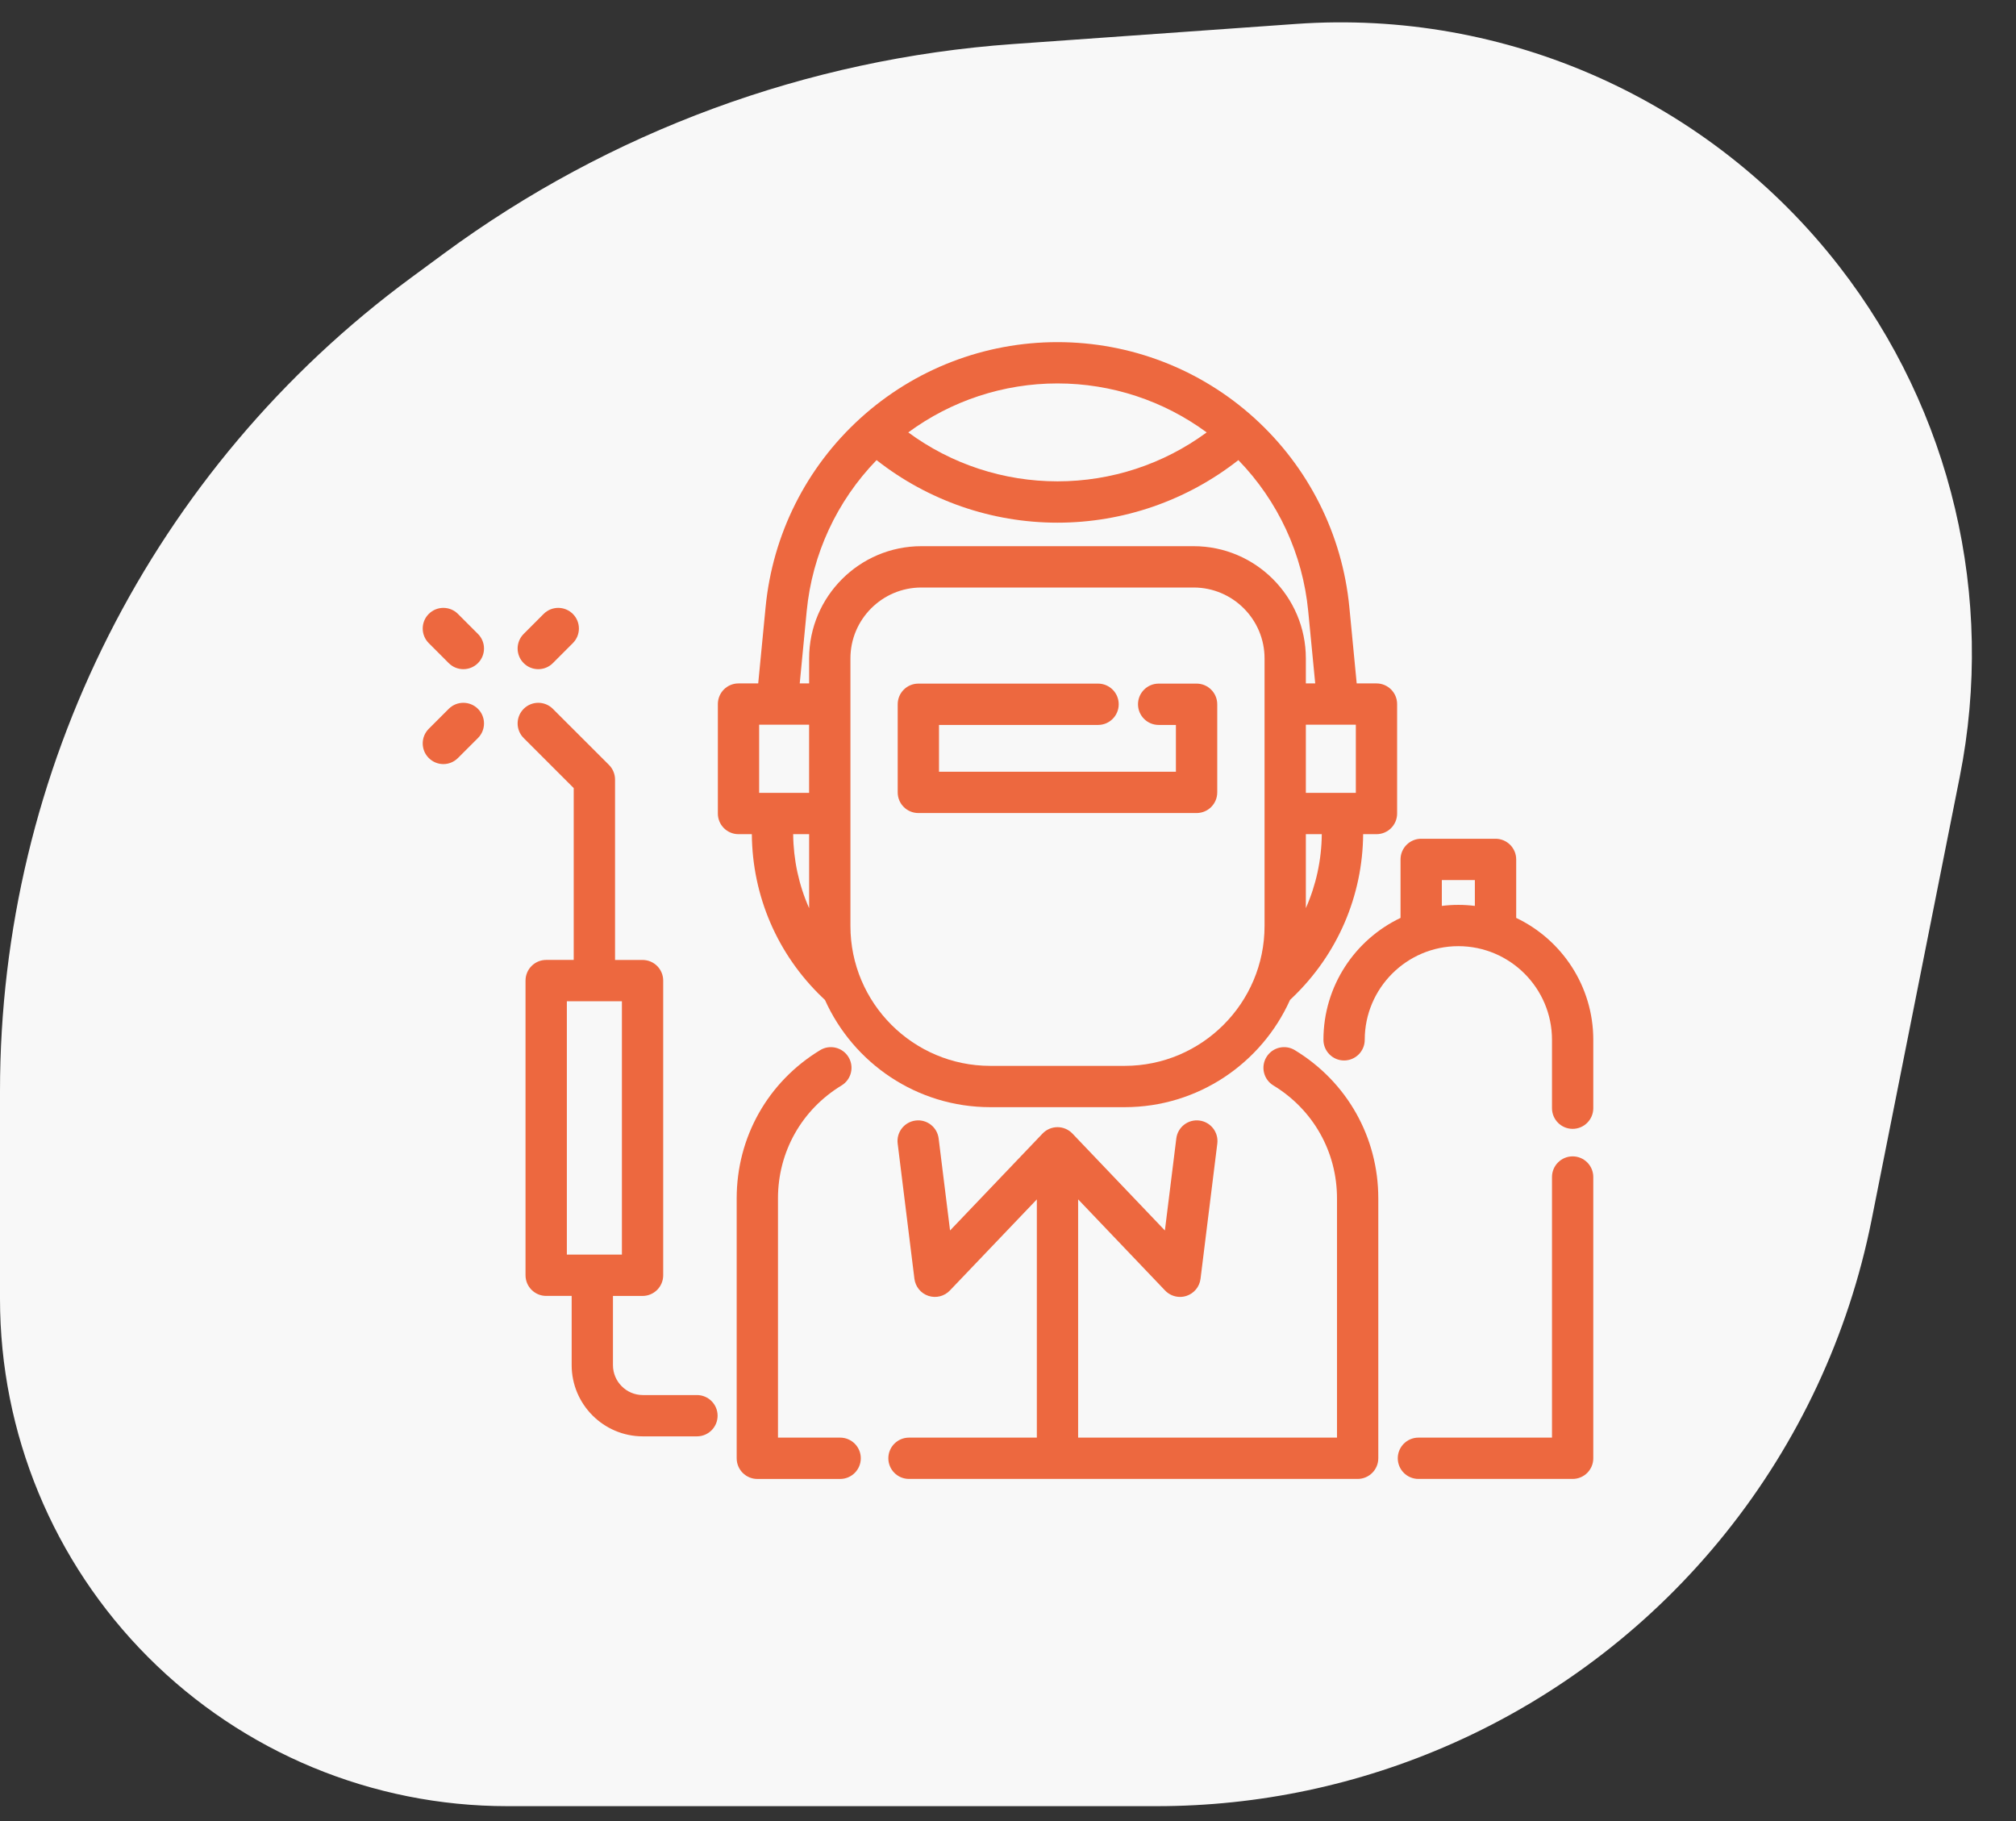
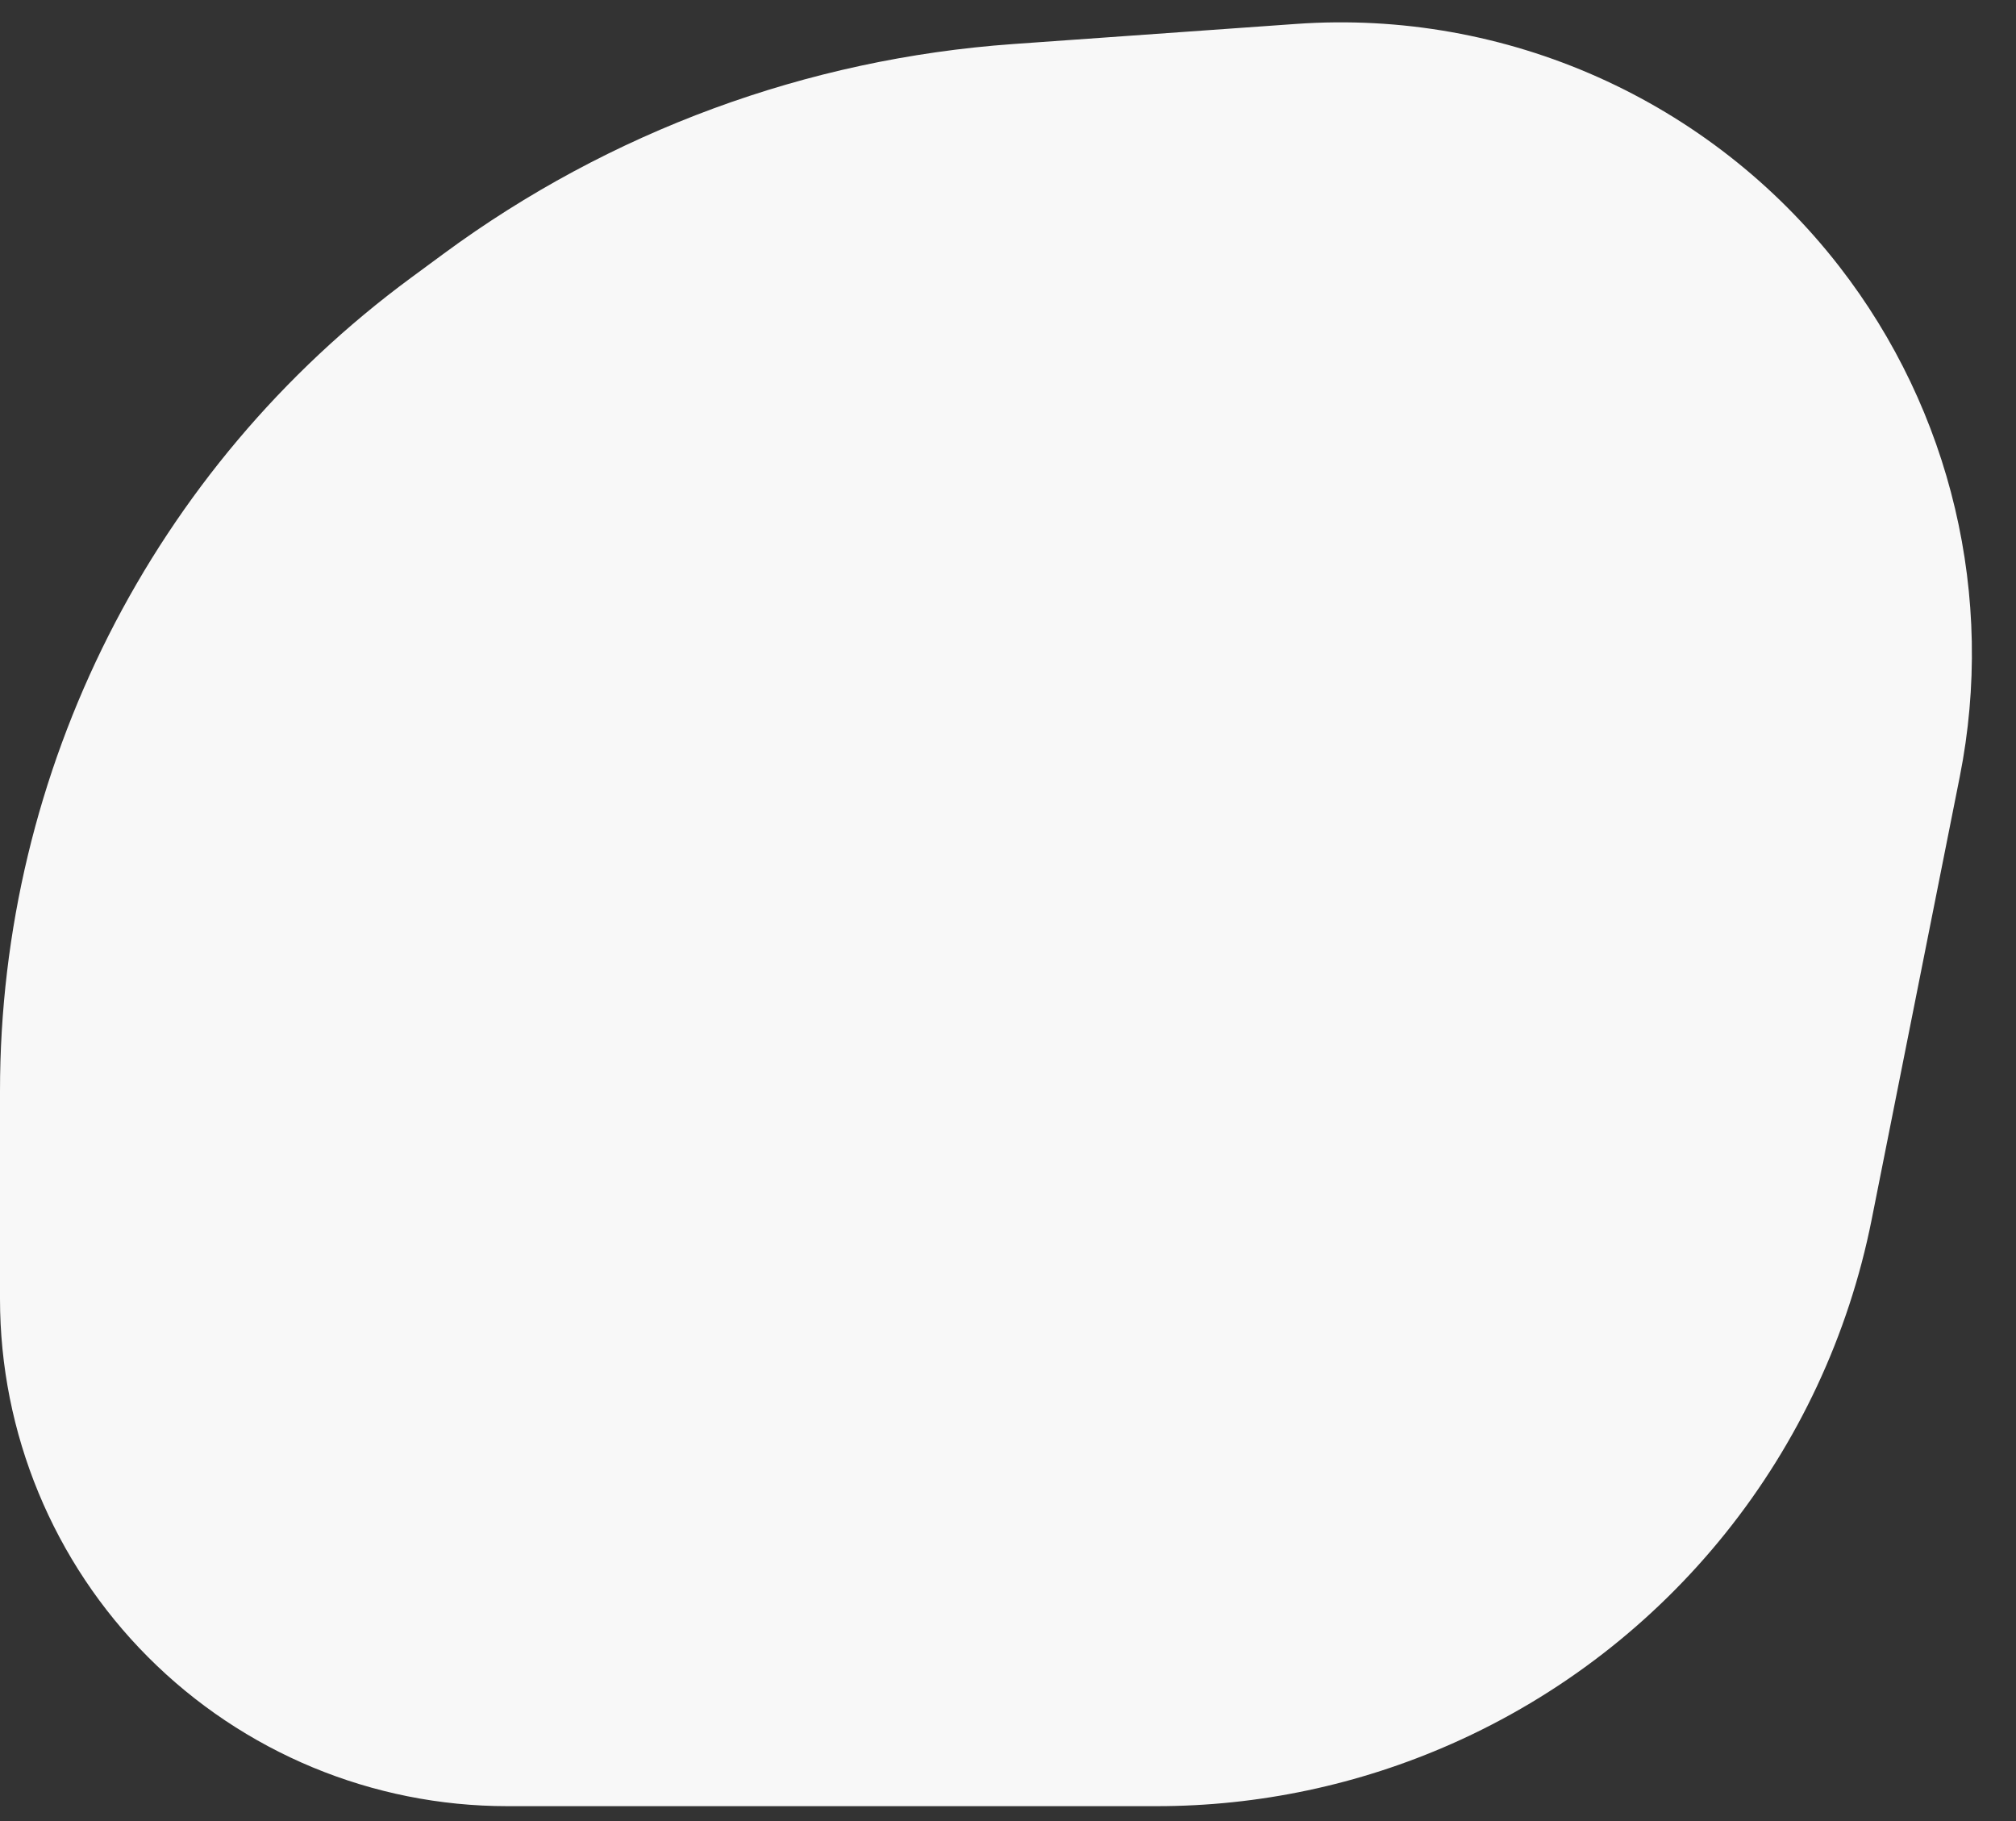
<svg xmlns="http://www.w3.org/2000/svg" width="62" height="56" viewBox="0 0 62 56" fill="none">
  <rect x="0" y="0" width="62" height="56" fill="#333333" stroke="none" />
  <path d="M39.857 0.736L31.148 1.355C24.82 1.806 18.75 4.041 13.643 7.803L12.64 8.542C4.692 14.396 0 23.68 0 33.552V39.943C0 44.072 1.637 48.032 4.552 50.956C7.479 53.892 11.454 55.542 15.599 55.542H35.576C38.7 55.542 41.79 54.889 44.647 53.624C51.32 50.672 56.139 44.656 57.562 37.499L60.271 23.884C61.369 18.364 60.017 12.639 56.565 8.193C52.59 3.074 46.322 0.276 39.857 0.736Z" fill="#F8F8F8" />
  <g clip-path="url(#clip0)">
    <path d="M25.838 44.209H23.926V36.851C23.926 35.42 24.657 34.123 25.882 33.379C26.181 33.197 26.277 32.807 26.095 32.507C25.913 32.207 25.522 32.111 25.222 32.294C23.615 33.269 22.656 34.973 22.656 36.851V44.844C22.656 45.195 22.94 45.48 23.291 45.48H25.838C26.189 45.48 26.473 45.195 26.473 44.844C26.473 44.494 26.189 44.209 25.838 44.209Z" fill="#ED683F" />
    <path d="M39.82 32.293C39.52 32.111 39.13 32.207 38.948 32.507C38.766 32.806 38.861 33.197 39.161 33.379C40.386 34.123 41.118 35.42 41.118 36.85V44.209H33.157V36.882L35.831 39.685C35.953 39.813 36.12 39.882 36.291 39.882C36.358 39.882 36.425 39.871 36.49 39.85C36.723 39.773 36.891 39.569 36.921 39.325L37.437 35.166C37.48 34.818 37.233 34.501 36.885 34.458C36.536 34.414 36.219 34.662 36.176 35.01L35.825 37.839L32.982 34.859C32.862 34.733 32.696 34.662 32.522 34.662C32.349 34.662 32.183 34.733 32.063 34.858L29.218 37.839L28.867 35.01C28.824 34.662 28.507 34.414 28.159 34.458C27.811 34.501 27.564 34.818 27.607 35.166L28.122 39.325C28.153 39.569 28.32 39.773 28.553 39.85C28.786 39.927 29.043 39.863 29.212 39.685L31.887 36.883V44.209H27.955C27.604 44.209 27.32 44.493 27.32 44.844C27.32 45.195 27.604 45.479 27.955 45.479H41.753C42.103 45.479 42.388 45.195 42.388 44.844V36.85C42.388 34.973 41.428 33.269 39.82 32.293Z" fill="#ED683F" />
    <path d="M42.332 21.016H41.724L41.498 18.672C41.282 16.436 40.247 14.373 38.584 12.862C36.921 11.352 34.768 10.521 32.521 10.521C30.275 10.521 28.122 11.352 26.459 12.862C24.796 14.372 23.761 16.435 23.545 18.672L23.318 21.016H22.712C22.361 21.016 22.077 21.3 22.077 21.651V25.017C22.077 25.368 22.361 25.652 22.712 25.652H23.122C23.136 27.547 23.905 29.347 25.289 30.672C25.316 30.698 25.344 30.724 25.371 30.75C26.243 32.691 28.194 34.047 30.456 34.047H34.587V34.047C36.85 34.047 38.801 32.691 39.673 30.75C39.7 30.724 39.727 30.698 39.753 30.673C41.138 29.345 41.908 27.545 41.922 25.652H42.332C42.683 25.652 42.967 25.368 42.967 25.017V21.651C42.967 21.3 42.682 21.016 42.332 21.016ZM32.521 11.791C34.183 11.791 35.785 12.322 37.11 13.297C35.785 14.272 34.182 14.802 32.521 14.802C30.861 14.802 29.258 14.272 27.933 13.297C29.258 12.322 30.86 11.791 32.521 11.791ZM23.347 22.286H24.883V24.382H23.347V22.286ZM24.884 27.928C24.568 27.218 24.401 26.445 24.393 25.652H24.884V27.928ZM38.89 28.475C38.89 30.847 36.96 32.777 34.587 32.777H30.456C28.084 32.777 26.154 30.847 26.154 28.475V20.247C26.154 19.045 27.132 18.067 28.335 18.067H36.709C37.911 18.067 38.89 19.045 38.89 20.247V28.475H38.89ZM36.709 16.796H28.335C26.432 16.796 24.884 18.345 24.884 20.247V21.016H24.595L24.809 18.794C24.979 17.038 25.738 15.407 26.958 14.149C28.541 15.392 30.494 16.073 32.521 16.073C34.548 16.073 36.501 15.392 38.085 14.149C39.305 15.408 40.064 17.038 40.233 18.794L40.448 21.016H40.16V20.247C40.16 18.345 38.612 16.796 36.709 16.796ZM40.16 27.926V25.652H40.65C40.643 26.444 40.475 27.216 40.16 27.926ZM41.697 24.382H40.16V22.286H41.697V24.382Z" fill="#ED683F" />
    <path d="M21.434 42.9H19.771C19.264 42.9 18.851 42.487 18.851 41.98V39.852H19.761C20.112 39.852 20.396 39.567 20.396 39.216V30.155C20.396 29.804 20.112 29.52 19.761 29.52H18.915V23.973C18.915 23.804 18.848 23.642 18.729 23.523L17.003 21.798C16.755 21.55 16.353 21.55 16.105 21.798C15.857 22.046 15.857 22.448 16.105 22.696L17.644 24.235V29.519H16.797C16.447 29.519 16.162 29.804 16.162 30.155V39.216C16.162 39.567 16.447 39.851 16.797 39.851H17.581V41.98C17.581 43.188 18.564 44.17 19.771 44.17H21.434C21.785 44.17 22.069 43.886 22.069 43.535C22.069 43.185 21.785 42.9 21.434 42.9ZM17.433 38.581V30.79H19.126V38.581H17.433Z" fill="#ED683F" />
    <path d="M14.699 21.798C14.451 21.55 14.049 21.55 13.8 21.798L13.186 22.412C12.938 22.66 12.938 23.062 13.186 23.31C13.31 23.434 13.473 23.497 13.635 23.497C13.798 23.497 13.96 23.434 14.084 23.31L14.699 22.696C14.947 22.448 14.947 22.046 14.699 21.798Z" fill="#ED683F" />
    <path d="M17.617 18.879C17.369 18.631 16.967 18.631 16.719 18.879L16.105 19.494C15.857 19.742 15.857 20.144 16.105 20.392C16.229 20.516 16.391 20.578 16.554 20.578C16.716 20.578 16.879 20.516 17.003 20.392L17.617 19.777C17.866 19.529 17.866 19.127 17.617 18.879Z" fill="#ED683F" />
-     <path d="M14.699 19.494L14.084 18.879C13.836 18.631 13.434 18.631 13.186 18.879C12.938 19.127 12.938 19.529 13.186 19.777L13.8 20.392C13.925 20.516 14.087 20.578 14.25 20.578C14.412 20.578 14.575 20.516 14.699 20.392C14.947 20.144 14.947 19.742 14.699 19.494Z" fill="#ED683F" />
    <path d="M46.629 28.227V26.428C46.629 26.078 46.344 25.793 45.994 25.793H43.707C43.356 25.793 43.072 26.078 43.072 26.428V28.227C41.671 28.894 40.701 30.323 40.701 31.975C40.701 32.326 40.985 32.611 41.336 32.611C41.687 32.611 41.971 32.326 41.971 31.975C41.971 30.388 43.263 29.096 44.85 29.096C46.438 29.096 47.73 30.388 47.73 31.975V34.078C47.73 34.429 48.014 34.714 48.365 34.714C48.715 34.714 49 34.429 49 34.078V31.975C49 30.323 48.029 28.894 46.629 28.227ZM45.358 27.858C45.192 27.837 45.022 27.826 44.85 27.826C44.678 27.826 44.509 27.837 44.342 27.858V27.064H45.358V27.858H45.358Z" fill="#ED683F" />
    <path d="M48.365 35.56C48.014 35.56 47.73 35.845 47.73 36.196V44.209H43.622C43.272 44.209 42.987 44.493 42.987 44.844C42.987 45.195 43.272 45.479 43.622 45.479H48.365C48.716 45.479 49 45.195 49 44.844V36.196C49 35.845 48.716 35.56 48.365 35.56Z" fill="#ED683F" />
    <path d="M36.8 21.022H35.633C35.283 21.022 34.998 21.307 34.998 21.657C34.998 22.008 35.283 22.293 35.633 22.293H36.164V23.732H28.878V22.293H33.77C34.121 22.293 34.405 22.008 34.405 21.657C34.405 21.307 34.121 21.022 33.77 21.022H28.243C27.892 21.022 27.608 21.307 27.608 21.657V24.367C27.608 24.718 27.892 25.002 28.243 25.002H36.8C37.151 25.002 37.435 24.718 37.435 24.367V21.657C37.435 21.307 37.15 21.022 36.8 21.022Z" fill="#ED683F" />
  </g>
  <defs>
    <clipPath id="clip0">
-       <rect width="36" height="36" fill="white" transform="translate(13 10)" />
-     </clipPath>
+       </clipPath>
  </defs>
</svg>